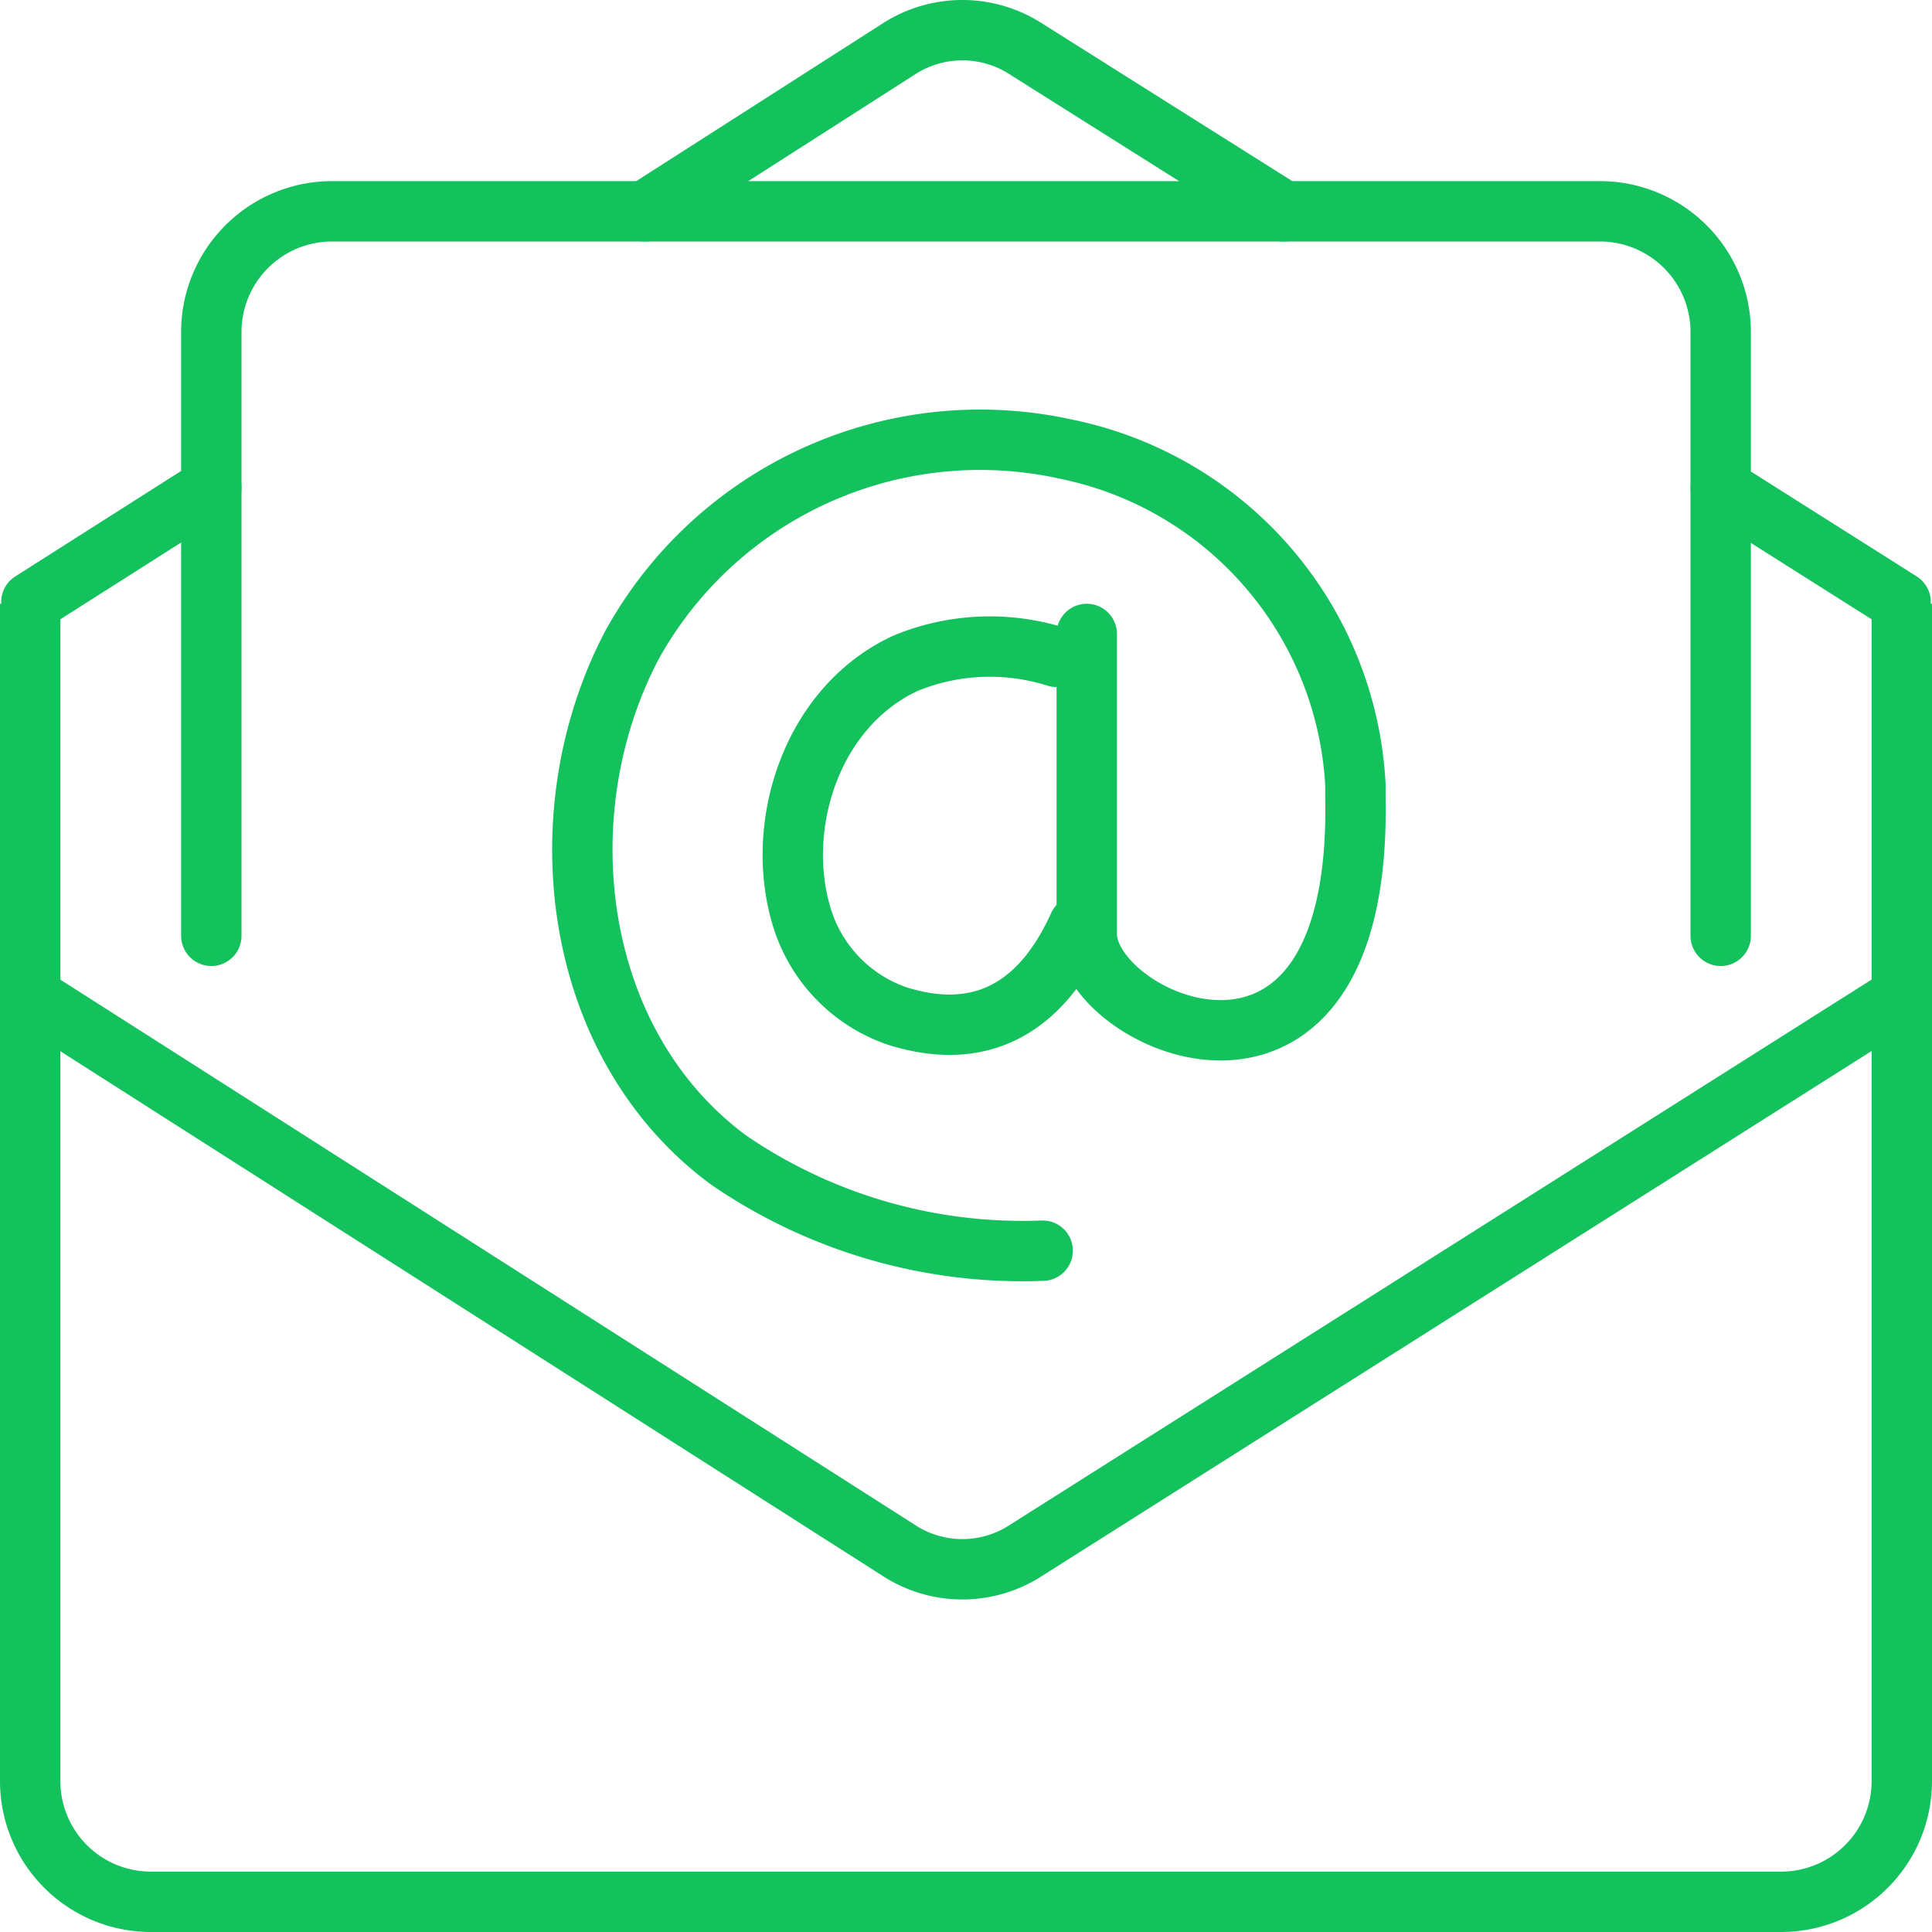
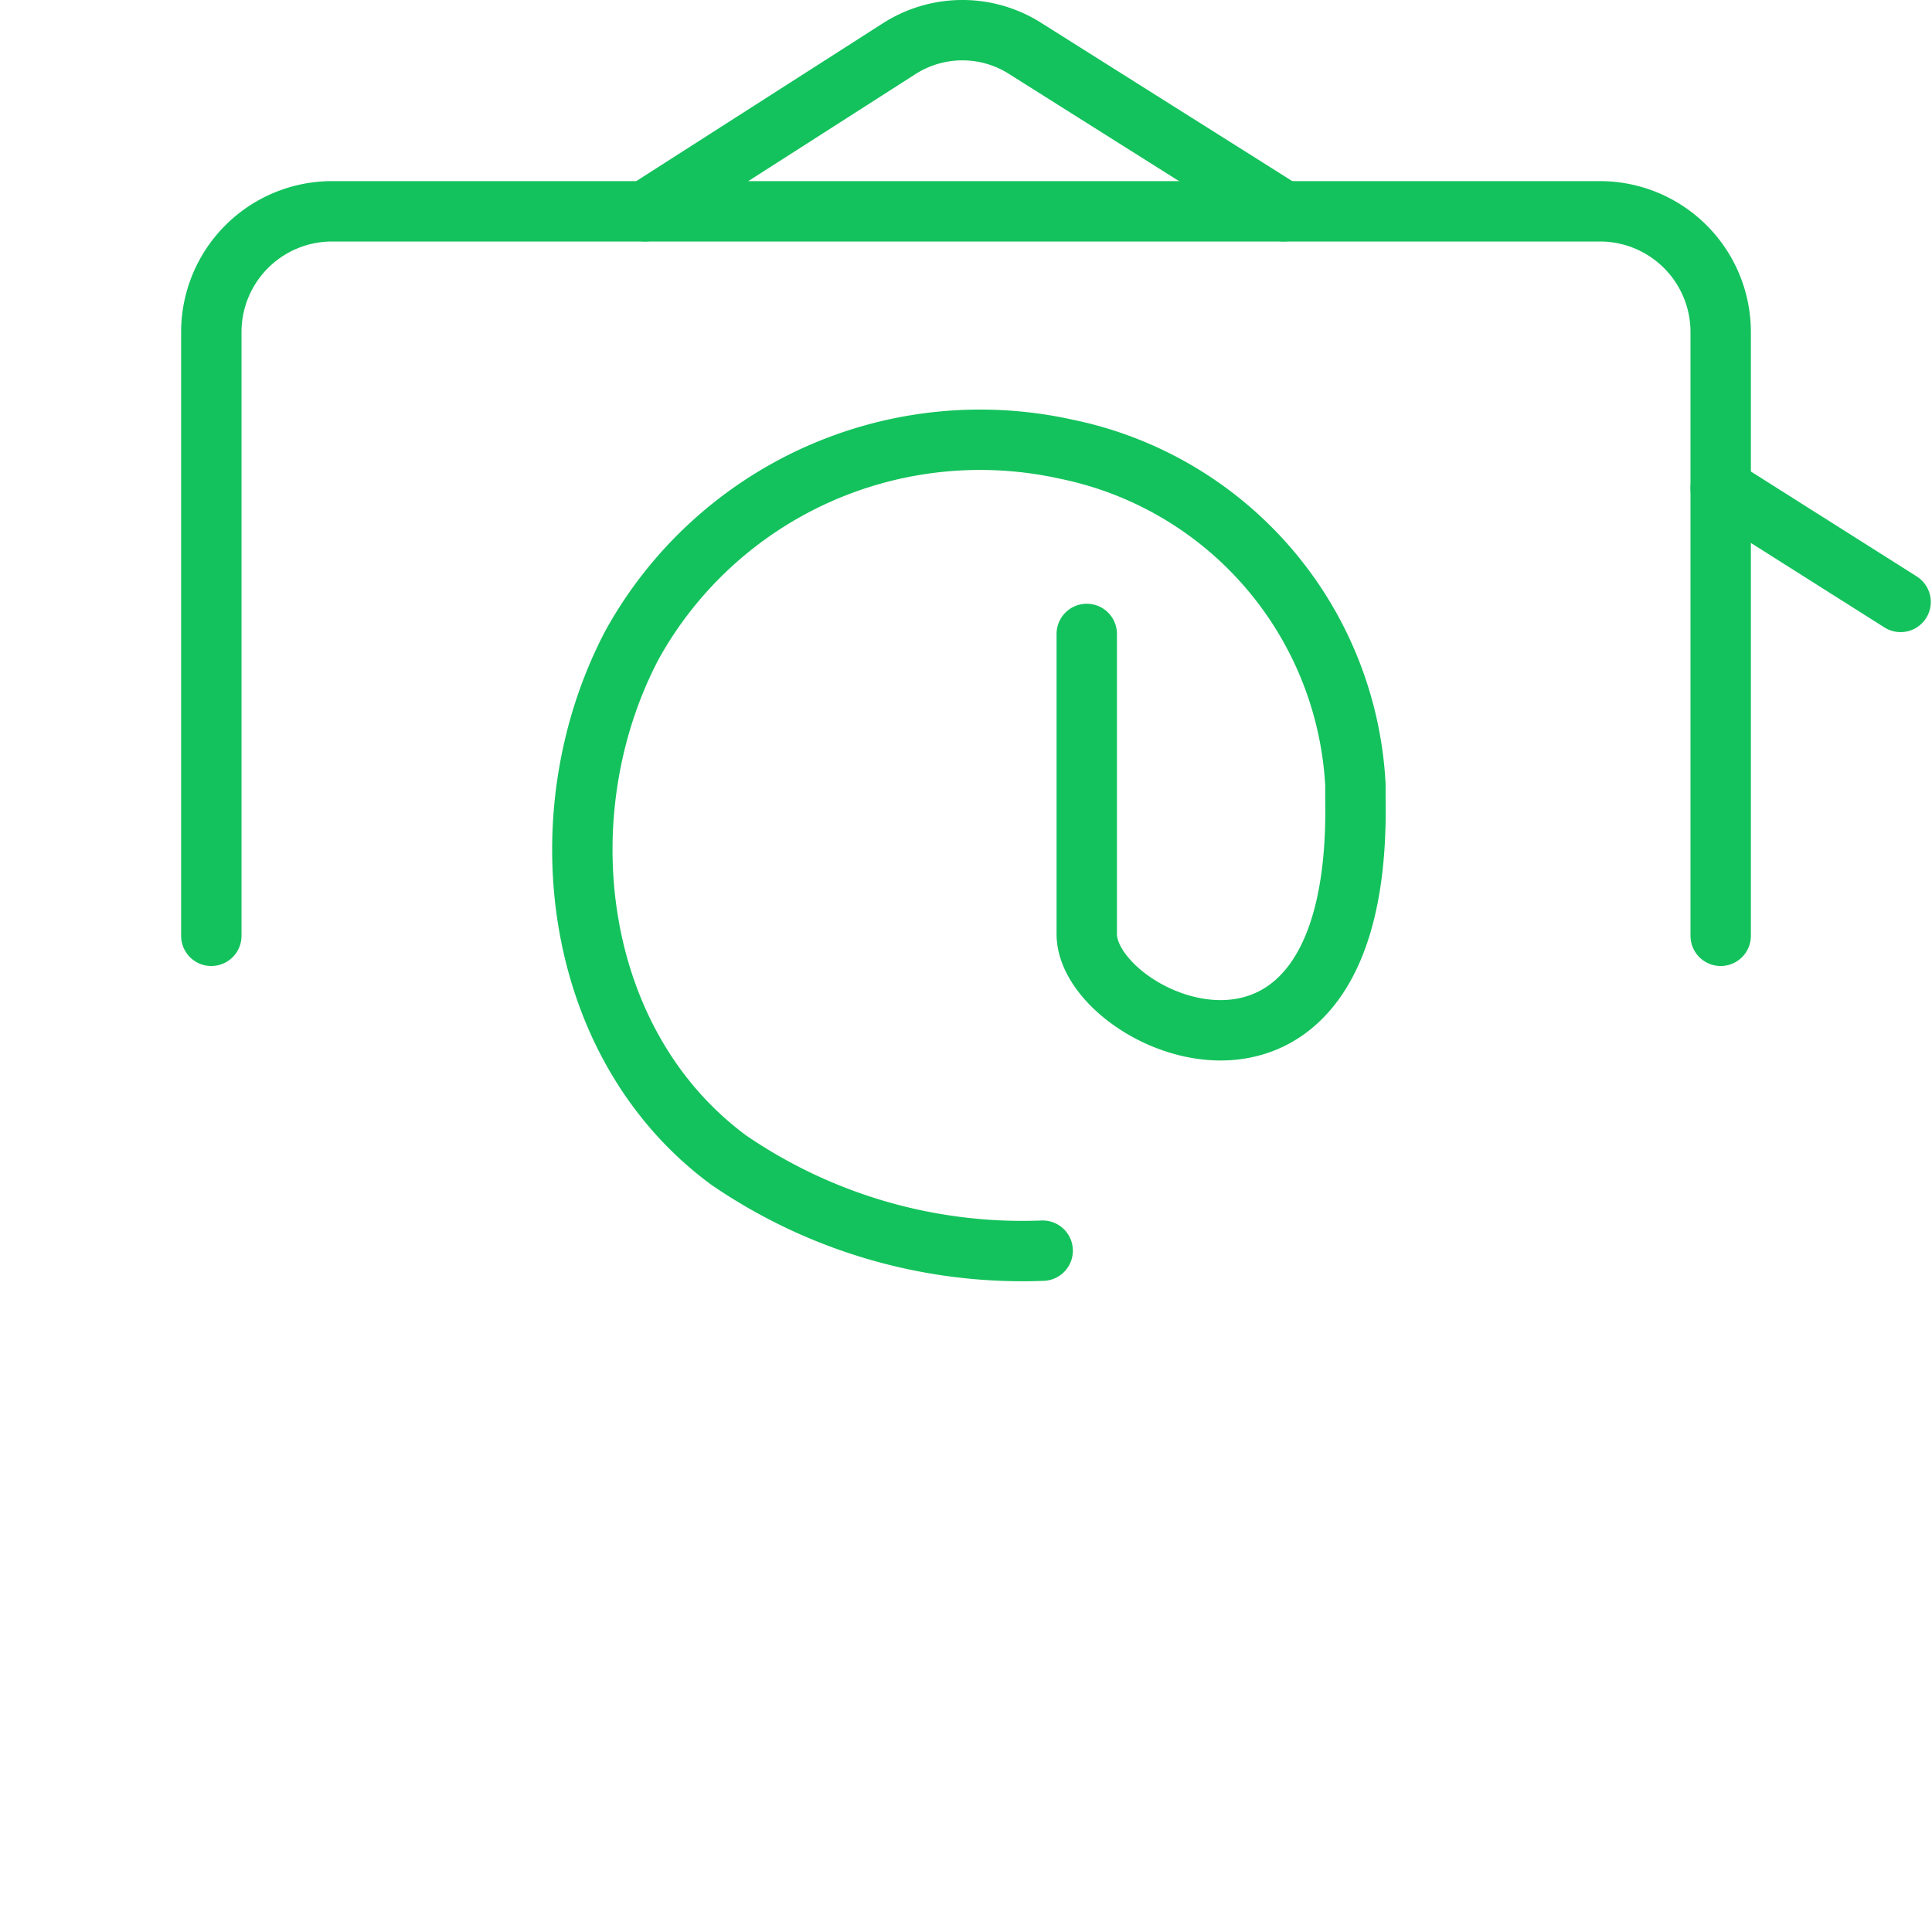
<svg xmlns="http://www.w3.org/2000/svg" id="Capa_1" data-name="Capa 1" viewBox="0 0 64 64">
  <defs>
    <style>.cls-1,.cls-2{fill:none;stroke:#13c25c;stroke-linejoin:round;stroke-width:2px;}.cls-2{stroke-linecap:round;}</style>
  </defs>
  <g id="email">
-     <path class="cls-1" d="M356,135v39a4,4,0,0,1-4,4H298a4,4,0,0,1-4-4V135" transform="translate(-293 -115)" />
-     <line class="cls-2" x1="7" y1="16.15" x2="1.04" y2="19.94" />
    <path class="cls-2" d="M335.52,122,327,116.63a3.88,3.88,0,0,0-4.24,0L314.37,122" transform="translate(-293 -115)" />
    <line class="cls-2" x1="62.96" y1="19.94" x2="57" y2="16.17" />
-     <path class="cls-2" d="M356,148,327,166.35a3.86,3.86,0,0,1-4.24,0L294,148" transform="translate(-293 -115)" />
    <path class="cls-2" d="M300,146V126a4,4,0,0,1,4-4h42a4,4,0,0,1,4,4v20" transform="translate(-293 -115)" />
    <path class="cls-2" d="M327.54,156.43a17.21,17.21,0,0,1-10.4-3c-5.22-3.85-6.13-11.53-3.19-17.09a13.18,13.18,0,0,1,14.37-6.46A12,12,0,0,1,337.9,141v.48c.2,11.49-8.9,7.42-8.9,4.46V136" transform="translate(-293 -115)" />
-     <path class="cls-2" d="M328,136.76a7.33,7.33,0,0,0-5,.21c-3.09,1.43-4.32,5.28-3.48,8.27a5,5,0,0,0,3.21,3.42c3.2,1,5-.78,6-3" transform="translate(-293 -115)" />
  </g>
</svg>